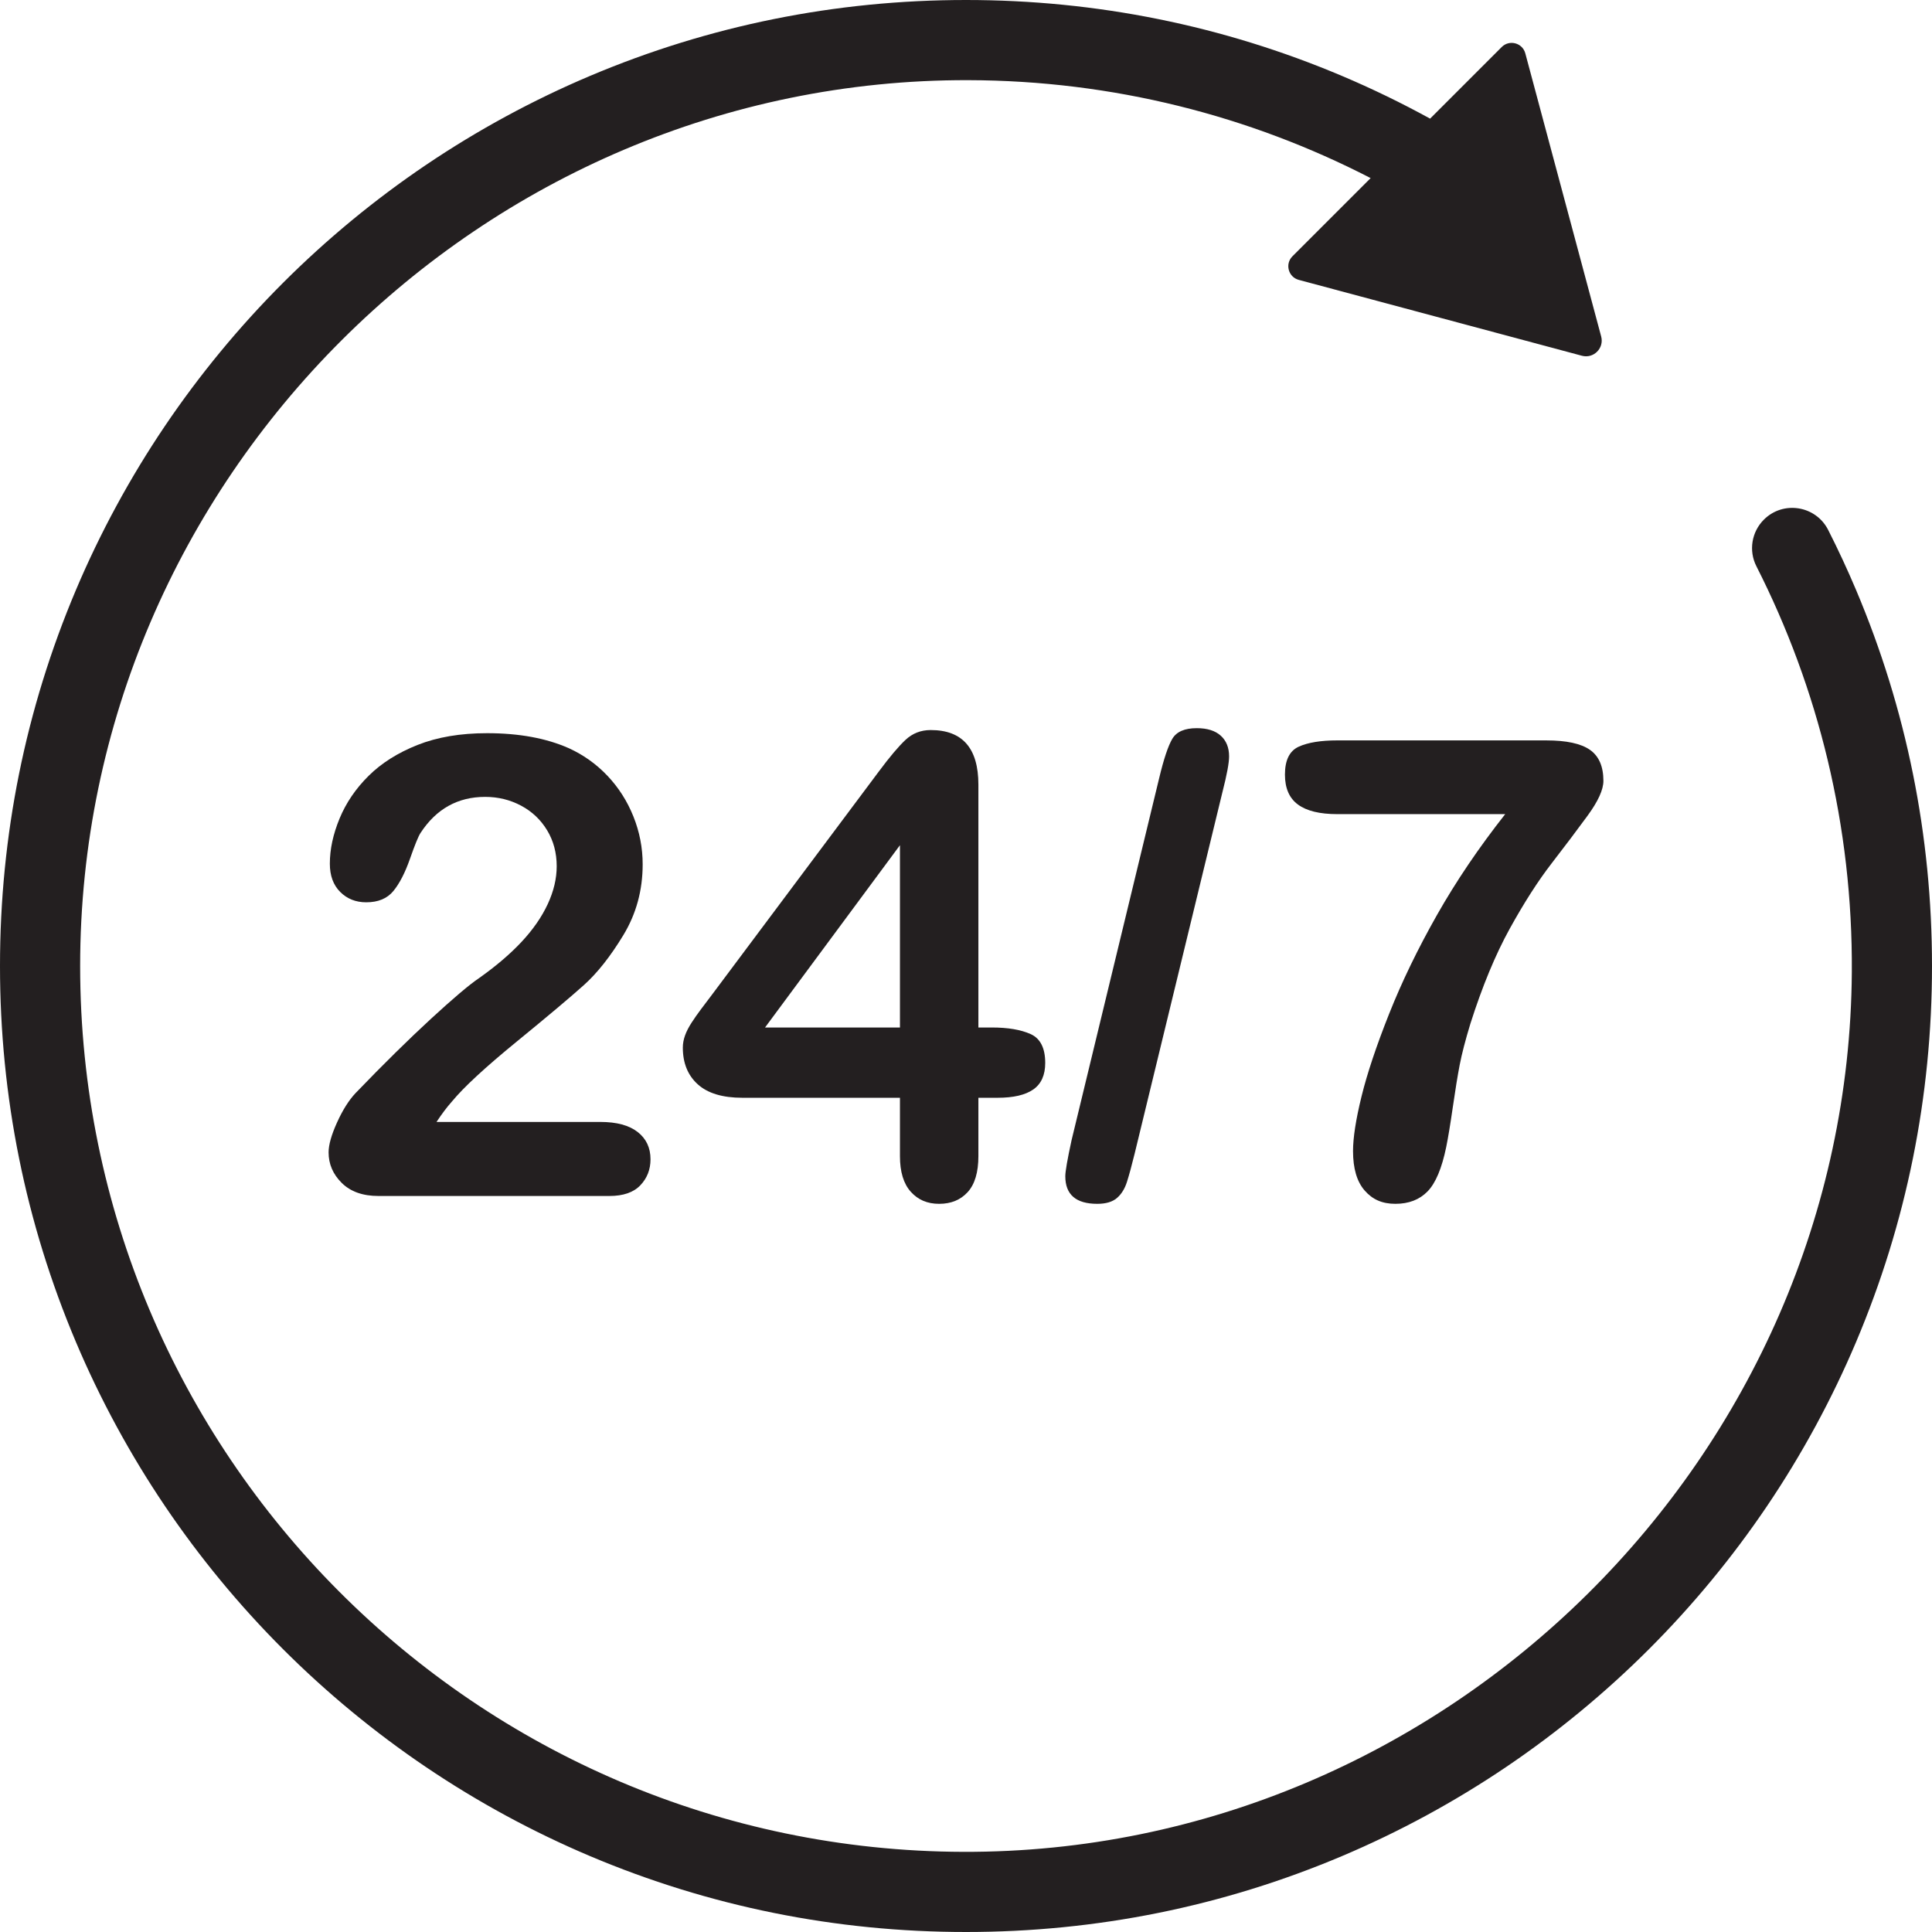
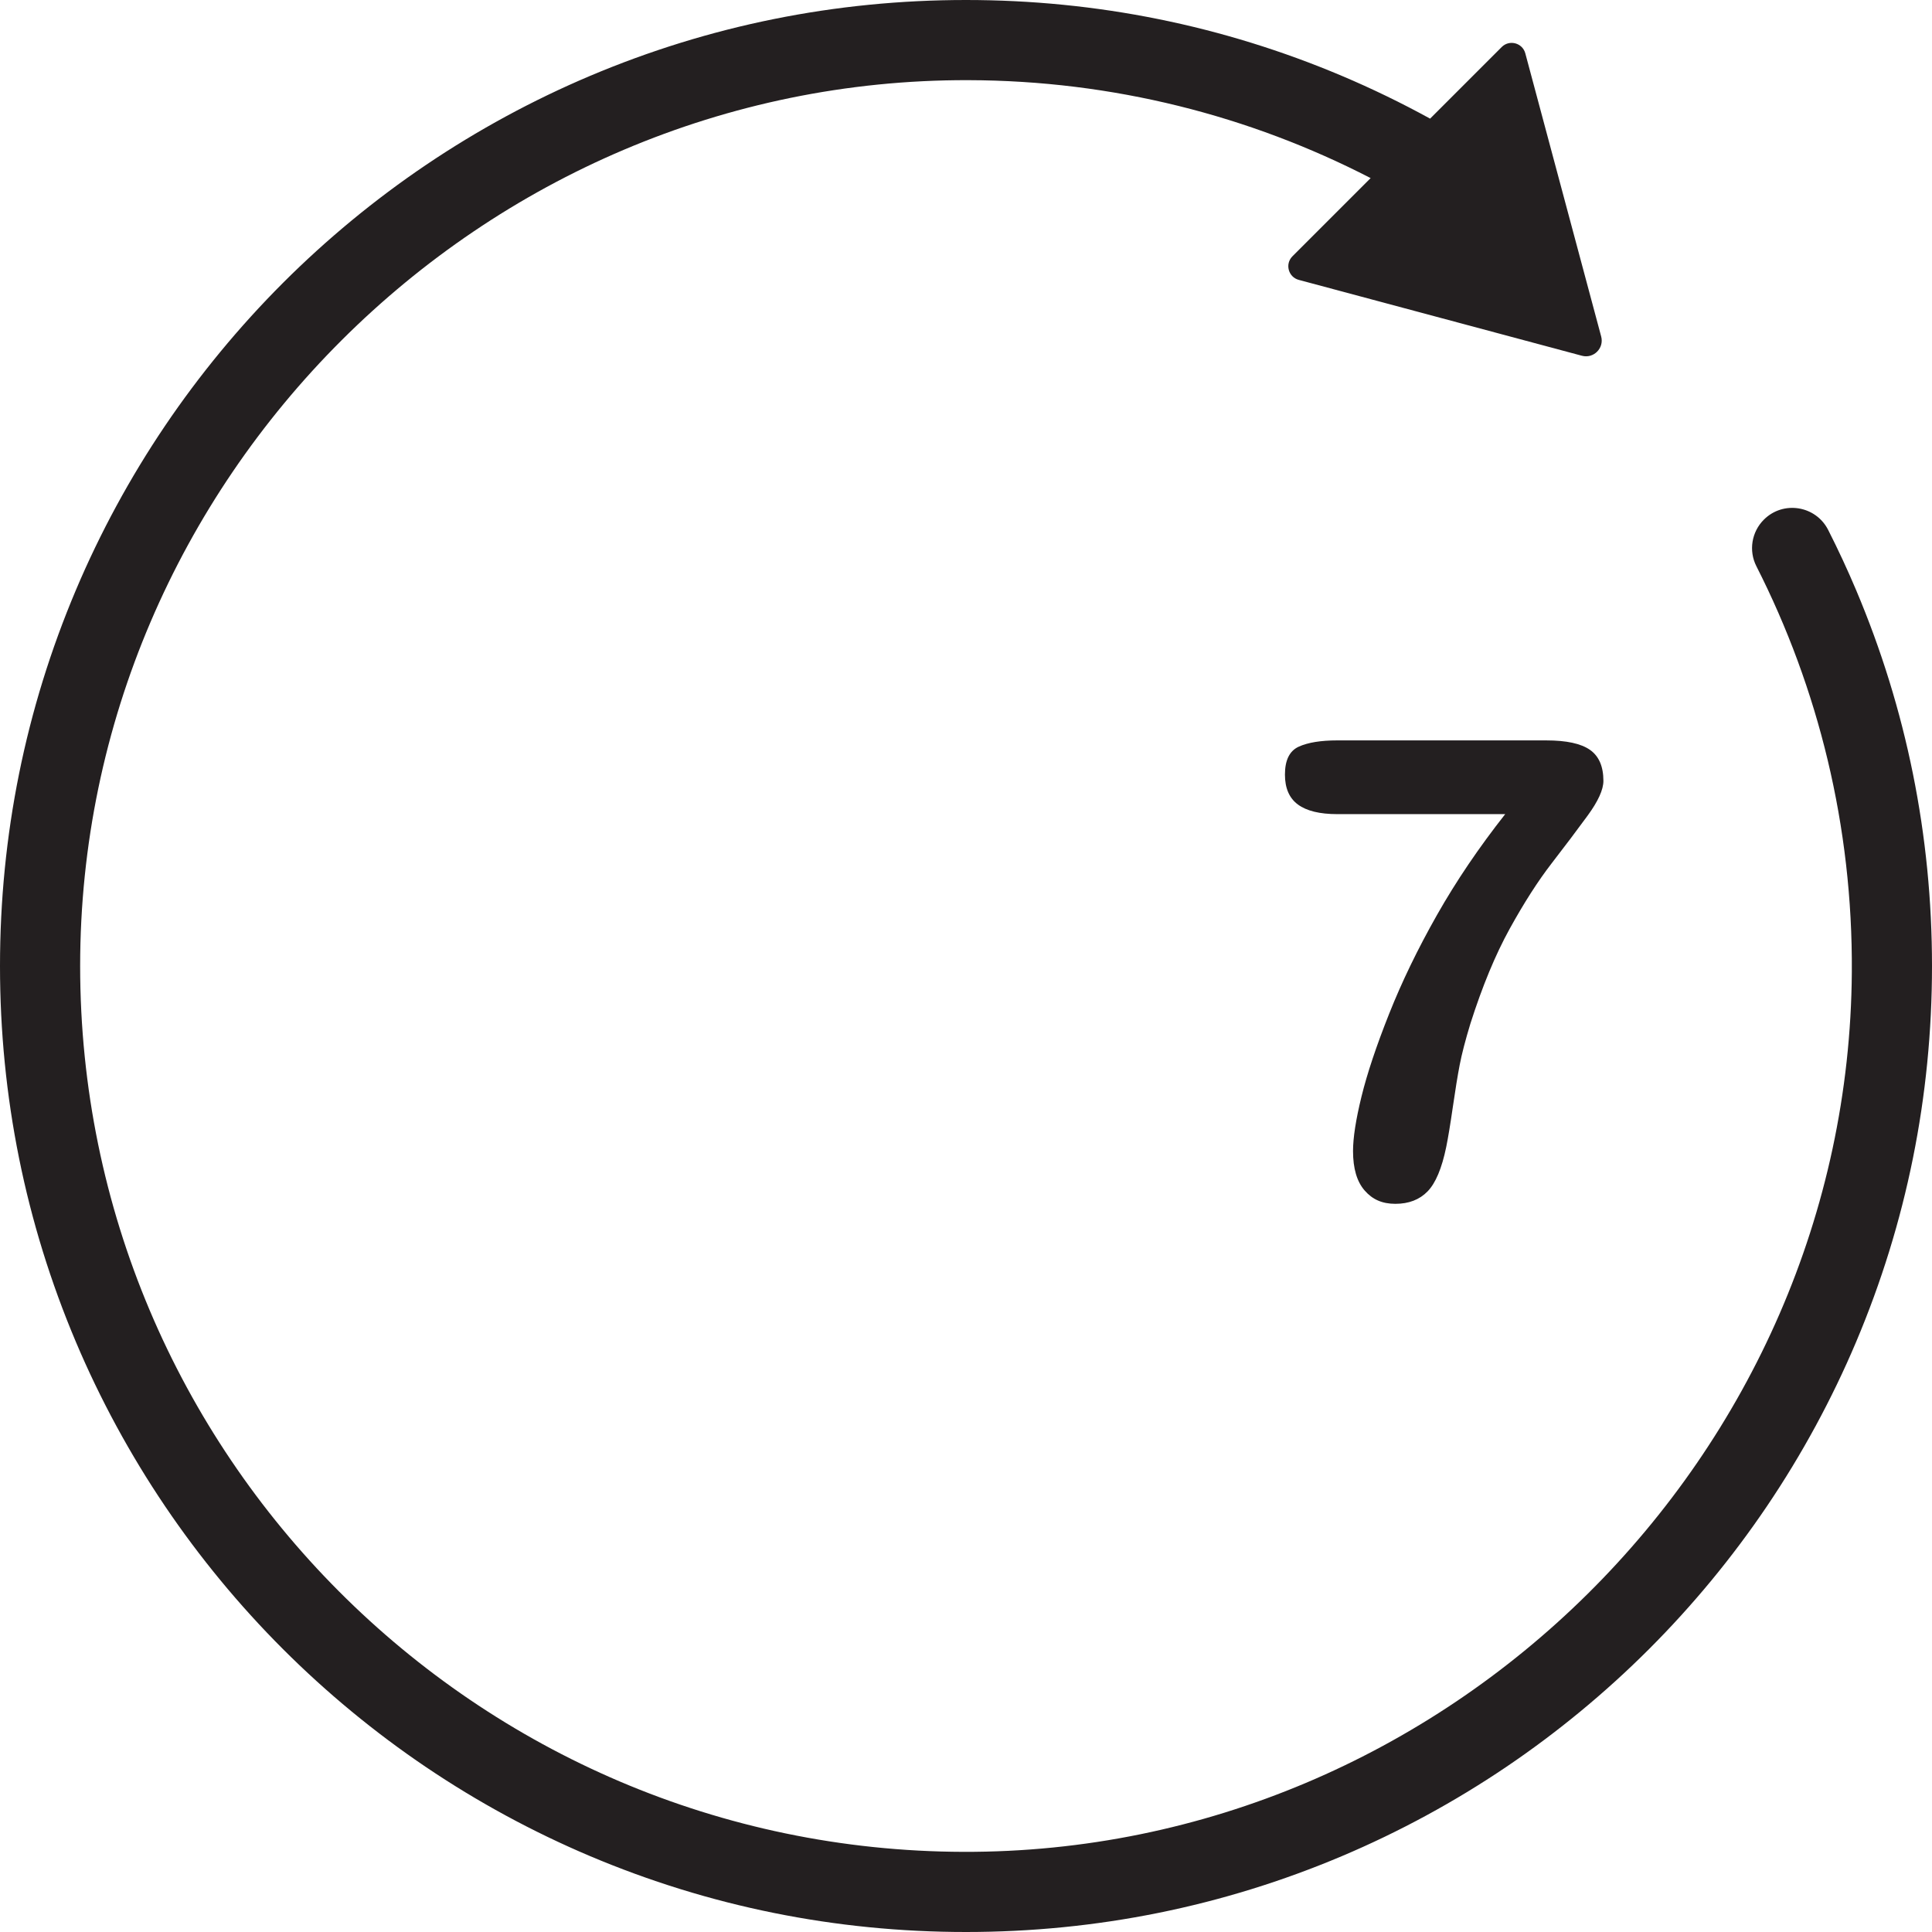
<svg xmlns="http://www.w3.org/2000/svg" id="Layer_1" viewBox="0 0 5000 5000">
  <defs>
    <style>.cls-1{fill:#fff;}.cls-2{fill:#231f20;}</style>
  </defs>
  <rect class="cls-1" width="5000" height="5000" />
-   <path class="cls-2" d="M1129.73,2903.57h423.87c42.23,0,74.43,8.67,96.63,25.98,22.19,17.33,33.29,40.88,33.29,70.65,0,26.53-8.8,49-26.39,67.4-17.6,18.41-44.25,27.61-79.98,27.61h-597.64c-40.6,0-72.27-11.23-95.01-33.7-22.74-22.46-34.1-48.85-34.1-79.17,0-19.49,7.31-45.33,21.93-77.55,14.62-32.2,30.58-57.51,47.91-75.92,71.99-74.71,136.95-138.71,194.88-192.04,57.92-53.31,99.33-88.37,124.24-105.16,44.38-31.39,81.33-62.93,110.84-94.6,29.5-31.67,51.97-64.15,67.4-97.44,15.43-33.29,23.14-65.9,23.14-97.85,0-34.64-8.26-65.63-24.77-92.98-16.52-27.33-38.98-48.58-67.4-63.74-28.42-15.15-59.42-22.74-92.98-22.74-70.92,0-126.68,31.14-167.28,93.38-5.42,8.12-14.49,30.32-27.2,66.58-12.73,36.27-27.07,64.15-43.04,83.64-15.97,19.49-39.38,29.23-70.24,29.23-27.08,0-49.53-8.93-67.4-26.8-17.86-17.86-26.8-42.23-26.8-73.08,0-37.35,8.39-76.33,25.17-116.93,16.77-40.6,41.82-77.41,75.11-110.43,33.29-33.01,75.52-59.68,126.67-79.98,51.16-20.3,111.11-30.45,179.86-30.45,82.83,0,153.47,12.99,211.94,38.98,37.89,17.33,71.18,41.15,99.88,71.46,28.69,30.32,51.02,65.37,66.99,105.16,15.96,39.79,23.96,81.07,23.96,123.83,0,67.13-16.65,128.17-49.94,183.11-33.29,54.95-67.27,97.99-101.91,129.11-34.65,31.14-92.71,79.98-174.18,146.57-81.48,66.59-137.37,118.29-167.68,155.1-12.99,14.62-26.26,32.21-39.79,52.78Z" />
-   <path class="cls-2" d="M2329.07,2992.08v-151.03h-407.63c-51.44,0-90.01-11.63-115.71-34.92-25.72-23.27-38.57-54.94-38.57-95.01,0-10.28,1.89-20.71,5.68-31.26,3.78-10.56,9.47-21.65,17.05-33.29,7.58-11.63,15.43-22.86,23.55-33.7,8.12-10.82,18.13-24.08,30.04-39.79l430.37-575.72c28.14-37.88,51.28-65.37,69.43-82.42,18.13-17.05,39.92-25.58,65.37-25.58,82.28,0,123.43,47.1,123.43,141.29v628.5h34.92c41.68,0,75.11,5.69,100.28,17.05,25.17,11.37,37.76,36.27,37.76,74.7,0,31.4-10.29,54.28-30.86,68.62-20.58,14.35-51.44,21.52-92.57,21.52h-49.53v151.03c0,41.69-9.21,72.67-27.61,92.98-18.41,20.3-43.04,30.45-73.89,30.45s-54.81-10.43-73.49-31.26c-18.68-20.83-28.01-51.56-28.01-92.16ZM1979.9,2659.15h349.17v-471.78l-349.17,471.78Z" />
-   <path class="cls-2" d="M3163.82,2049.33l-227.36,936.25c-7.59,30.86-14.21,55.22-19.89,73.08-5.68,17.86-14.35,31.81-25.99,41.82-11.65,10.01-28.56,15.02-50.75,15.02-55.22,0-82.83-23.81-82.83-71.46,0-12.45,5.41-43.57,16.24-93.38l226.55-936.25c11.9-49.8,23.27-83.9,34.1-102.31,10.82-18.4,31.94-27.61,63.34-27.61,27.06,0,47.77,6.5,62.12,19.49,14.34,12.99,21.52,30.86,21.52,53.59,0,16.79-5.68,47.38-17.05,91.76Z" />
  <path class="cls-2" d="M3461.02,1916.16h540.8c51.97,0,89.59,8.12,112.87,24.36,23.27,16.24,34.92,43.04,34.92,80.39,0,22.74-13.68,52.78-41.01,90.13-27.34,37.35-58.46,78.64-93.38,123.83-34.92,45.21-70.92,101.37-108,168.49-37.09,67.13-71.05,149.14-101.91,246.04-12.99,42.77-22.2,78.23-27.61,106.37-5.42,28.15-11.37,64.69-17.86,109.62-6.5,44.94-12.18,79.31-17.05,103.13-11.37,55.22-27.48,93.52-48.32,114.9-20.85,21.38-48.59,32.07-83.23,32.07s-59.56-11.51-79.58-34.51c-20.03-23-30.04-56.97-30.04-101.91,0-34.64,7.31-81.73,21.93-141.29,14.62-59.54,38.43-130.86,71.46-213.97,33.01-83.09,74.3-168.35,123.83-255.78,49.53-87.42,108.4-174.44,176.61-261.06h-434.43c-45.47,0-79.45-8.25-101.91-24.77-22.47-16.51-33.7-42.35-33.7-77.55,0-37.35,11.9-61.43,35.73-72.27,23.82-10.82,57.11-16.24,99.88-16.24Z" />
  <path class="cls-2" d="M4803.5,1526.86c-22.2-52.49-46.28-104.31-72.14-155.29-32.06-63.22-116.42-76.81-166.54-26.69h0c-31.76,31.76-39.69,80.37-19.35,120.42,160.22,315.43,249.61,672.64,247.04,1050.57-8.51,1251.24-1047.82,2280.22-2299.08,2276.7-1261.83-3.55-2286.01-1029.91-2286.01-2292.56,0-1259.2,1038.99-2295.6,2298.19-2292.56,374.97.9,729.07,92.31,1041.59,253.46l-202.34,202.34c-19.87,19.87-10.78,53.8,16.37,61.08l732.74,196.34c30.27,8.11,57.97-19.59,49.86-49.86l-196.34-732.74c-7.27-27.15-41.21-36.24-61.08-16.37l-185.31,185.31c-74.16-40.71-150.32-77.66-227.95-110.5C3164.87,66.11,2837.45,0,2500,0s-664.87,66.11-973.14,196.5c-148.16,62.67-291.05,140.22-424.7,230.52-132.36,89.42-256.82,192.11-369.92,305.21-113.1,113.11-215.79,237.56-305.21,369.92-90.3,133.65-167.85,276.54-230.52,424.7C66.11,1835.14,0,2162.55,0,2500s66.11,664.87,196.5,973.14c62.67,148.16,140.22,291.05,230.52,424.7,89.42,132.36,192.11,256.82,305.21,369.92,113.11,113.11,237.56,215.79,369.92,305.21,133.65,90.3,276.54,167.85,424.7,230.52,308.28,130.39,635.69,196.5,973.14,196.5s664.87-66.11,973.14-196.5c148.16-62.67,291.05-140.22,424.7-230.52,132.35-89.42,256.82-192.11,369.92-305.21,113.11-113.1,215.79-237.56,305.21-369.92,90.29-133.66,167.85-276.54,230.52-424.7,130.39-308.28,196.5-635.69,196.5-973.14s-66.11-664.87-196.5-973.14Z" />
</svg>